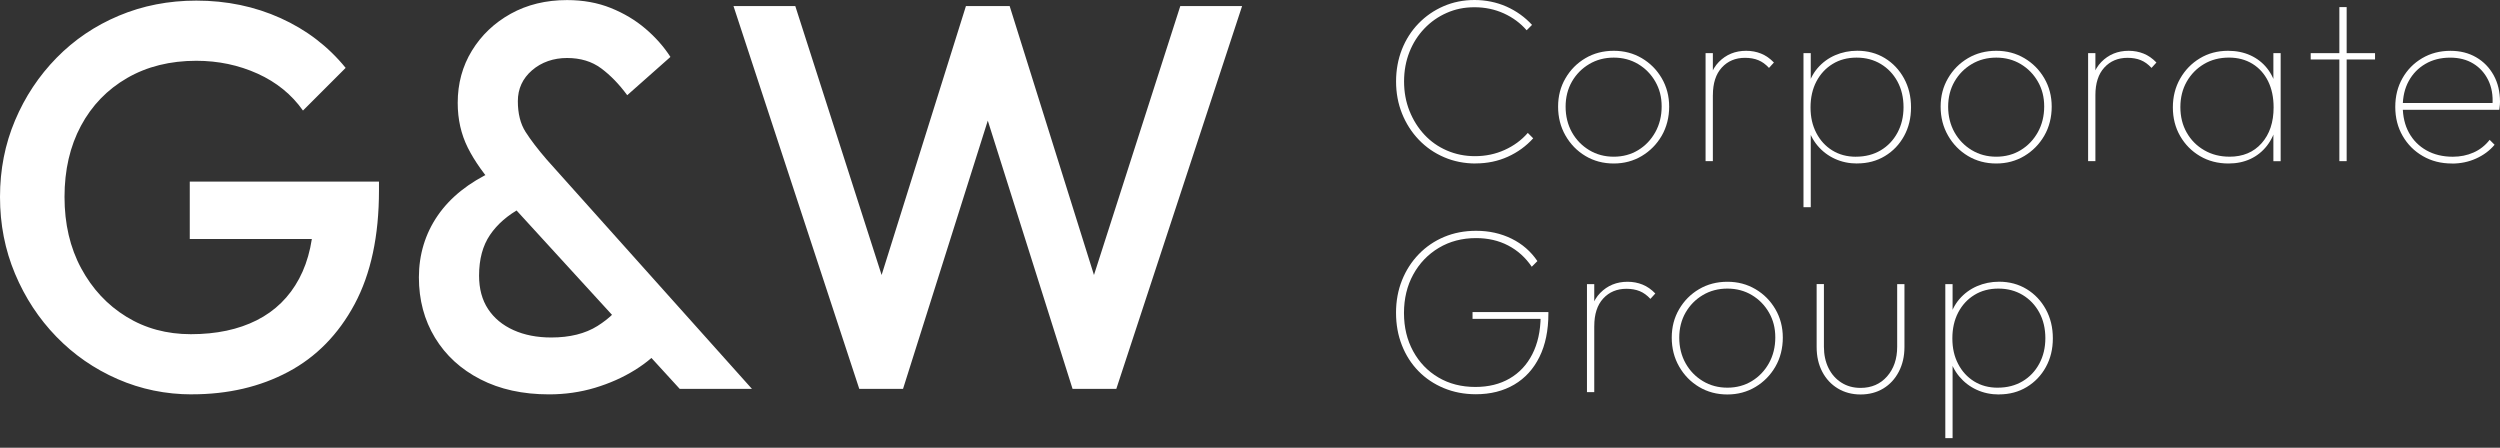
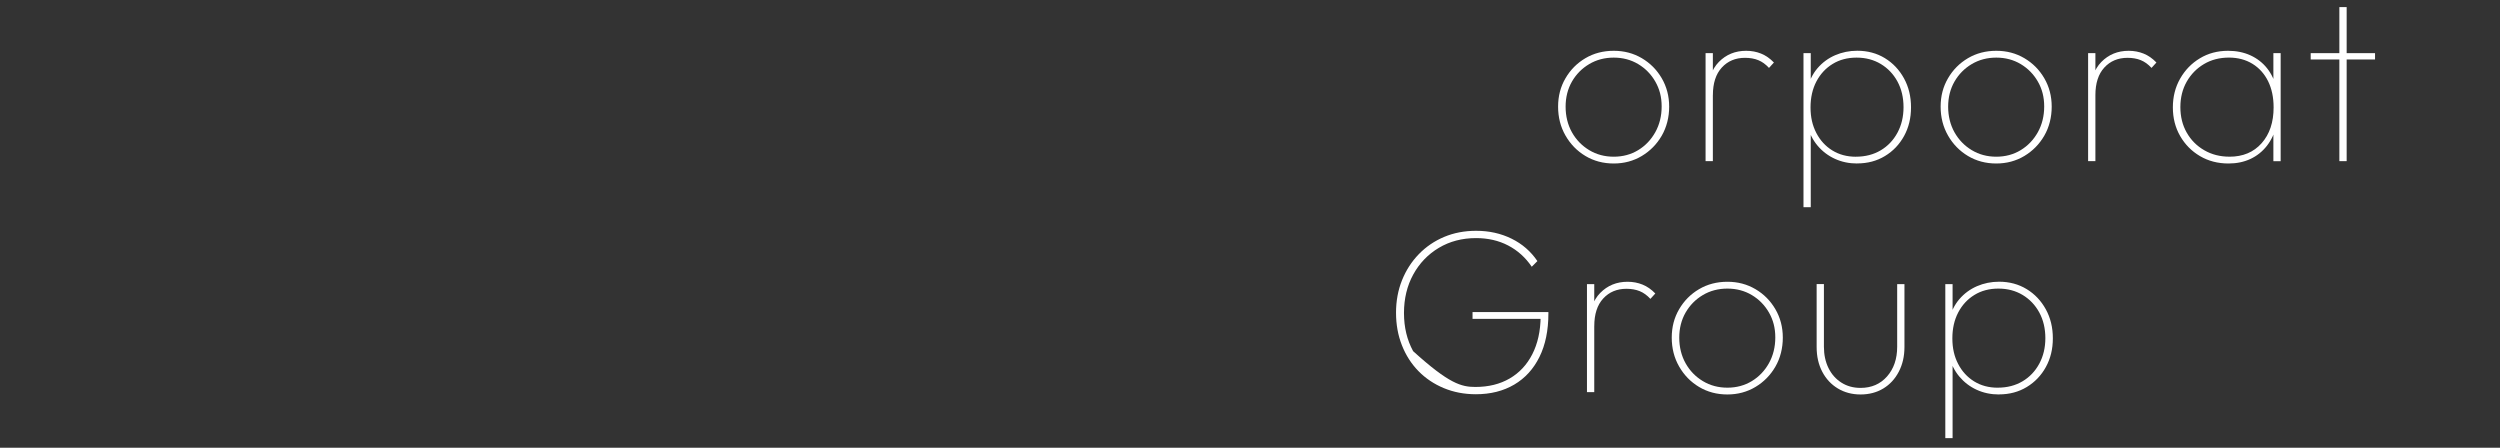
<svg xmlns="http://www.w3.org/2000/svg" width="201" height="36" viewBox="0 0 201 36" fill="none">
  <rect x="0" y="0" width="201" height="36" fill="#333333" stroke="none" />
-   <path d="M15.433 31.707C13.324 31.707 11.329 31.296 9.454 30.477C7.578 29.657 5.937 28.521 4.53 27.069C3.122 25.618 2.015 23.932 1.21 22.013C0.403 20.095 0 18.034 0 15.836C0 13.638 0.403 11.586 1.21 9.68C2.015 7.775 3.129 6.097 4.552 4.645C5.974 3.194 7.644 2.065 9.565 1.259C11.483 0.454 13.558 0.049 15.787 0.049C18.219 0.049 20.477 0.518 22.558 1.456C24.638 2.395 26.383 3.728 27.79 5.458L24.359 8.889C23.451 7.599 22.233 6.611 20.709 5.92C19.184 5.232 17.543 4.887 15.785 4.887C13.675 4.887 11.82 5.349 10.222 6.272C8.624 7.196 7.385 8.478 6.506 10.119C5.627 11.761 5.187 13.667 5.187 15.834C5.187 18.001 5.633 19.916 6.528 21.572C7.422 23.227 8.632 24.526 10.156 25.462C11.68 26.401 13.41 26.869 15.345 26.869C17.397 26.869 19.162 26.495 20.643 25.748C22.122 25 23.26 23.887 24.051 22.405C24.842 20.926 25.238 19.1 25.238 16.931L28.404 19.217H15.257V14.599H30.47V15.302C30.47 18.967 29.817 22.015 28.515 24.447C27.21 26.882 25.429 28.698 23.172 29.899C20.914 31.101 18.336 31.703 15.433 31.703V31.707ZM44.143 31.707C42.034 31.707 40.193 31.304 38.626 30.497C37.056 29.692 35.84 28.578 34.975 27.155C34.111 25.733 33.679 24.115 33.679 22.297C33.679 20.479 34.184 18.794 35.195 17.327C36.206 15.863 37.693 14.675 39.659 13.765L41.902 16.711C40.818 17.299 39.981 18.024 39.396 18.889C38.809 19.753 38.517 20.844 38.517 22.165C38.517 23.221 38.759 24.115 39.242 24.848C39.725 25.581 40.407 26.144 41.286 26.541C42.165 26.937 43.176 27.134 44.32 27.134C45.816 27.134 47.052 26.826 48.036 26.21C49.018 25.594 49.758 24.862 50.257 24.012L53.422 27.705C52.806 28.468 52.015 29.149 51.048 29.749C50.08 30.351 49.01 30.826 47.837 31.179C46.664 31.53 45.433 31.707 44.143 31.707ZM54.651 31.267L40.053 15.306C38.969 14.104 38.155 12.962 37.613 11.878C37.071 10.793 36.8 9.591 36.8 8.272C36.8 6.719 37.179 5.32 37.942 4.074C38.704 2.829 39.745 1.839 41.064 1.105C42.383 0.374 43.893 0.006 45.594 0.006C46.884 0.006 48.057 0.22 49.111 0.643C50.166 1.068 51.097 1.625 51.902 2.313C52.707 3.001 53.375 3.757 53.903 4.577L50.429 7.654C49.784 6.775 49.088 6.056 48.34 5.499C47.592 4.942 46.676 4.663 45.592 4.663C44.507 4.663 43.539 4.994 42.777 5.651C42.015 6.311 41.635 7.138 41.635 8.135C41.635 9.131 41.841 9.953 42.251 10.598C42.662 11.243 43.233 11.991 43.967 12.841L60.456 31.265H54.653L54.651 31.267ZM69.086 31.267L58.973 0.489H63.942L71.549 24.189H70.23L77.66 0.489H81.177L88.607 24.189H87.288L94.895 0.489H99.864L89.751 31.267H86.234L78.759 7.611H80.078L72.603 31.267H69.086Z" fill="white" />
-   <path d="M118.645 13.145C117.739 13.145 116.894 12.979 116.114 12.644C115.333 12.311 114.653 11.841 114.074 11.237C113.495 10.633 113.045 9.93 112.724 9.131C112.404 8.332 112.244 7.473 112.244 6.553C112.244 5.633 112.402 4.76 112.716 3.967C113.03 3.174 113.474 2.482 114.047 1.89C114.62 1.298 115.29 0.836 116.058 0.501C116.827 0.168 117.657 0 118.55 0C119.444 0 120.325 0.177 121.118 0.528C121.911 0.881 122.597 1.372 123.176 2.001L122.743 2.434C122.24 1.855 121.625 1.403 120.902 1.074C120.179 0.748 119.394 0.583 118.552 0.583C117.71 0.583 117.001 0.735 116.315 1.037C115.629 1.339 115.027 1.76 114.512 2.303C113.996 2.845 113.595 3.476 113.312 4.201C113.028 4.924 112.887 5.709 112.887 6.551C112.887 7.393 113.03 8.182 113.32 8.911C113.61 9.64 114.008 10.279 114.52 10.828C115.029 11.376 115.633 11.8 116.332 12.101C117.03 12.403 117.782 12.556 118.587 12.556C119.444 12.556 120.239 12.389 120.976 12.054C121.712 11.721 122.332 11.265 122.835 10.686L123.269 11.12C122.702 11.748 122.022 12.243 121.229 12.601C120.436 12.96 119.573 13.139 118.643 13.139L118.645 13.145Z" fill="white" />
  <path d="M129.745 13.145C128.901 13.145 128.143 12.944 127.469 12.541C126.795 12.138 126.261 11.59 125.865 10.898C125.468 10.205 125.271 9.431 125.271 8.576C125.271 7.722 125.468 6.972 125.865 6.292C126.261 5.612 126.795 5.074 127.469 4.677C128.143 4.281 128.901 4.084 129.745 4.084C130.589 4.084 131.327 4.283 132.001 4.677C132.674 5.074 133.209 5.612 133.605 6.292C134.001 6.972 134.201 7.734 134.201 8.576C134.201 9.419 134.001 10.222 133.605 10.908C133.209 11.594 132.672 12.138 132.001 12.541C131.327 12.944 130.575 13.145 129.745 13.145ZM129.745 12.599C130.474 12.599 131.13 12.422 131.709 12.071C132.288 11.719 132.746 11.237 133.087 10.627C133.426 10.016 133.597 9.326 133.597 8.56C133.597 7.794 133.426 7.151 133.087 6.559C132.748 5.968 132.288 5.499 131.709 5.152C131.13 4.807 130.474 4.632 129.745 4.632C129.016 4.632 128.356 4.805 127.773 5.152C127.188 5.499 126.725 5.968 126.384 6.559C126.045 7.151 125.875 7.825 125.875 8.578C125.875 9.332 126.045 10.033 126.384 10.637C126.723 11.241 127.188 11.719 127.773 12.071C128.359 12.424 129.016 12.599 129.745 12.599Z" fill="white" />
  <path d="M137.128 12.956V4.271H137.714V12.956H137.128ZM137.714 7.652L137.317 7.539C137.317 6.432 137.609 5.579 138.195 4.981C138.78 4.384 139.513 4.084 140.395 4.084C140.822 4.084 141.222 4.16 141.594 4.31C141.966 4.46 142.309 4.7 142.623 5.027L142.227 5.46C141.962 5.17 141.676 4.963 141.368 4.838C141.06 4.712 140.705 4.649 140.302 4.649C139.534 4.649 138.911 4.91 138.433 5.431C137.954 5.953 137.716 6.693 137.716 7.65L137.714 7.652Z" fill="white" />
  <path d="M145 16.658V4.273H145.585V6.387L145.396 8.482L145.585 10.635V16.658H145ZM149.324 13.145C148.669 13.145 148.069 13.02 147.521 12.767C146.972 12.516 146.508 12.159 146.124 11.701C145.74 11.241 145.472 10.705 145.32 10.086V7.122C145.472 6.481 145.742 5.933 146.132 5.479C146.522 5.025 146.995 4.679 147.547 4.439C148.102 4.201 148.691 4.08 149.322 4.08C150.152 4.08 150.892 4.279 151.541 4.673C152.19 5.07 152.701 5.61 153.079 6.296C153.457 6.982 153.646 7.759 153.646 8.628C153.646 9.497 153.461 10.251 153.09 10.931C152.718 11.611 152.204 12.149 151.551 12.545C150.896 12.942 150.154 13.139 149.322 13.139L149.324 13.145ZM149.211 12.599C149.967 12.599 150.631 12.428 151.204 12.089C151.777 11.75 152.227 11.278 152.553 10.674C152.88 10.07 153.044 9.384 153.044 8.615C153.044 7.847 152.88 7.147 152.553 6.549C152.227 5.951 151.779 5.483 151.212 5.142C150.645 4.803 149.998 4.632 149.267 4.632C148.535 4.632 147.894 4.803 147.342 5.142C146.787 5.481 146.354 5.951 146.039 6.549C145.725 7.147 145.567 7.843 145.567 8.636C145.567 9.429 145.721 10.086 146.029 10.684C146.337 11.282 146.765 11.75 147.313 12.091C147.862 12.43 148.492 12.601 149.211 12.601V12.599Z" fill="white" />
  <path d="M160.501 13.145C159.657 13.145 158.899 12.944 158.225 12.541C157.552 12.138 157.017 11.59 156.621 10.898C156.225 10.205 156.027 9.431 156.027 8.576C156.027 7.722 156.225 6.972 156.621 6.292C157.017 5.612 157.552 5.074 158.225 4.677C158.899 4.281 159.657 4.084 160.501 4.084C161.346 4.084 162.083 4.283 162.757 4.677C163.431 5.074 163.965 5.612 164.361 6.292C164.758 6.972 164.957 7.734 164.957 8.576C164.957 9.419 164.758 10.222 164.361 10.908C163.965 11.594 163.429 12.138 162.757 12.541C162.083 12.944 161.331 13.145 160.501 13.145ZM160.501 12.599C161.231 12.599 161.886 12.422 162.465 12.071C163.045 11.719 163.503 11.237 163.844 10.627C164.183 10.016 164.353 9.326 164.353 8.56C164.353 7.794 164.183 7.151 163.844 6.559C163.505 5.968 163.045 5.499 162.465 5.152C161.886 4.807 161.231 4.632 160.501 4.632C159.772 4.632 159.113 4.805 158.529 5.152C157.944 5.499 157.482 5.968 157.141 6.559C156.802 7.151 156.631 7.825 156.631 8.578C156.631 9.332 156.802 10.033 157.141 10.637C157.48 11.241 157.944 11.719 158.529 12.071C159.115 12.424 159.772 12.599 160.501 12.599Z" fill="white" />
  <path d="M167.884 12.956V4.271H168.47V12.956H167.884ZM168.468 7.652L168.071 7.539C168.071 6.432 168.363 5.579 168.948 4.981C169.534 4.384 170.267 4.084 171.148 4.084C171.576 4.084 171.976 4.16 172.348 4.31C172.72 4.46 173.063 4.7 173.377 5.027L172.981 5.46C172.716 5.17 172.43 4.963 172.122 4.838C171.814 4.712 171.459 4.649 171.056 4.649C170.288 4.649 169.665 4.91 169.187 5.431C168.708 5.953 168.47 6.693 168.47 7.65L168.468 7.652Z" fill="white" />
  <path d="M179.174 13.145C178.318 13.145 177.554 12.948 176.88 12.551C176.206 12.155 175.674 11.617 175.284 10.937C174.893 10.257 174.698 9.488 174.698 8.634C174.698 7.779 174.893 7.007 175.284 6.321C175.674 5.635 176.202 5.09 176.87 4.688C177.537 4.285 178.291 4.084 179.135 4.084C179.803 4.084 180.403 4.207 180.939 4.451C181.473 4.696 181.921 5.045 182.28 5.499C182.64 5.953 182.888 6.493 183.026 7.122V10.086C182.874 10.715 182.619 11.259 182.262 11.719C181.902 12.18 181.463 12.531 180.941 12.777C180.419 13.022 179.83 13.145 179.176 13.145H179.174ZM179.248 12.599C180.331 12.599 181.194 12.237 181.835 11.514C182.476 10.791 182.798 9.832 182.798 8.634C182.798 7.829 182.65 7.126 182.354 6.528C182.059 5.931 181.639 5.464 181.099 5.131C180.557 4.799 179.928 4.63 179.211 4.63C178.455 4.63 177.786 4.803 177.2 5.15C176.615 5.497 176.153 5.968 175.812 6.565C175.473 7.163 175.302 7.845 175.302 8.613C175.302 9.382 175.473 10.064 175.812 10.661C176.151 11.259 176.621 11.732 177.219 12.077C177.817 12.424 178.492 12.597 179.248 12.597V12.599ZM182.78 12.956V10.635L182.95 8.482L182.78 6.387V4.273H183.365V12.958H182.78V12.956Z" fill="white" />
  <path d="M185.78 4.782V4.273H190.953V4.782H185.78ZM188.085 12.956V0.571H188.671V12.956H188.085Z" fill="white" />
-   <path d="M197.128 13.145C196.259 13.145 195.483 12.948 194.797 12.551C194.11 12.155 193.57 11.615 193.174 10.928C192.777 10.242 192.58 9.466 192.58 8.597C192.58 7.728 192.771 6.974 193.155 6.294C193.539 5.614 194.067 5.076 194.741 4.679C195.415 4.283 196.173 4.086 197.017 4.086C197.798 4.086 198.486 4.258 199.084 4.606C199.682 4.953 200.15 5.433 200.491 6.05C200.83 6.666 201 7.379 201 8.184C201 8.235 200.998 8.313 200.99 8.42C200.984 8.527 200.967 8.663 200.943 8.827H192.995V8.279H200.567L200.396 8.41C200.446 7.668 200.333 7.013 200.055 6.446C199.778 5.879 199.38 5.435 198.856 5.115C198.334 4.795 197.714 4.634 196.997 4.634C196.241 4.634 195.577 4.801 195.004 5.136C194.431 5.468 193.985 5.928 193.663 6.514C193.342 7.099 193.182 7.781 193.182 8.562C193.182 9.343 193.348 10.072 193.683 10.676C194.016 11.28 194.486 11.752 195.09 12.091C195.694 12.43 196.399 12.601 197.204 12.601C197.808 12.601 198.365 12.488 198.874 12.262C199.384 12.036 199.815 11.695 200.168 11.243L200.565 11.639C200.175 12.105 199.68 12.473 199.082 12.744C198.484 13.016 197.833 13.151 197.128 13.151V13.145Z" fill="white" />
-   <path d="M118.663 31.697C117.73 31.697 116.871 31.532 116.085 31.206C115.298 30.879 114.618 30.423 114.045 29.838C113.472 29.252 113.028 28.56 112.714 27.761C112.399 26.962 112.241 26.091 112.241 25.146C112.241 24.201 112.401 23.33 112.722 22.531C113.042 21.732 113.492 21.033 114.072 20.435C114.651 19.838 115.331 19.375 116.111 19.047C116.892 18.72 117.747 18.556 118.679 18.556C119.725 18.556 120.674 18.767 121.53 19.189C122.387 19.61 123.079 20.212 123.607 20.992L123.153 21.446C122.65 20.704 122.017 20.134 121.255 19.737C120.493 19.34 119.634 19.143 118.677 19.143C117.558 19.143 116.559 19.404 115.684 19.926C114.809 20.448 114.123 21.163 113.626 22.069C113.129 22.974 112.88 24.008 112.88 25.164C112.88 26.321 113.125 27.331 113.615 28.233C114.106 29.133 114.782 29.838 115.645 30.347C116.508 30.857 117.498 31.111 118.62 31.111C119.678 31.111 120.596 30.885 121.376 30.431C122.157 29.977 122.765 29.326 123.198 28.478C123.632 27.627 123.856 26.619 123.868 25.448L124.094 25.637H118.392V25.09H124.491V25.203C124.491 26.563 124.252 27.728 123.774 28.695C123.295 29.665 122.619 30.407 121.744 30.922C120.869 31.438 119.84 31.697 118.657 31.697H118.663Z" fill="white" />
+   <path d="M118.663 31.697C117.73 31.697 116.871 31.532 116.085 31.206C115.298 30.879 114.618 30.423 114.045 29.838C113.472 29.252 113.028 28.56 112.714 27.761C112.399 26.962 112.241 26.091 112.241 25.146C112.241 24.201 112.401 23.33 112.722 22.531C113.042 21.732 113.492 21.033 114.072 20.435C114.651 19.838 115.331 19.375 116.111 19.047C116.892 18.72 117.747 18.556 118.679 18.556C119.725 18.556 120.674 18.767 121.53 19.189C122.387 19.61 123.079 20.212 123.607 20.992L123.153 21.446C122.65 20.704 122.017 20.134 121.255 19.737C120.493 19.34 119.634 19.143 118.677 19.143C117.558 19.143 116.559 19.404 115.684 19.926C114.809 20.448 114.123 21.163 113.626 22.069C113.129 22.974 112.88 24.008 112.88 25.164C112.88 26.321 113.125 27.331 113.615 28.233C116.508 30.857 117.498 31.111 118.62 31.111C119.678 31.111 120.596 30.885 121.376 30.431C122.157 29.977 122.765 29.326 123.198 28.478C123.632 27.627 123.856 26.619 123.868 25.448L124.094 25.637H118.392V25.09H124.491V25.203C124.491 26.563 124.252 27.728 123.774 28.695C123.295 29.665 122.619 30.407 121.744 30.922C120.869 31.438 119.84 31.697 118.657 31.697H118.663Z" fill="white" />
  <path d="M127.592 31.528V22.843H128.178V31.528H127.592ZM128.178 26.222L127.781 26.109C127.781 25.002 128.073 24.149 128.658 23.552C129.244 22.954 129.977 22.654 130.859 22.654C131.286 22.654 131.686 22.73 132.058 22.88C132.43 23.03 132.773 23.27 133.087 23.597L132.691 24.03C132.426 23.741 132.14 23.533 131.832 23.408C131.524 23.283 131.169 23.219 130.766 23.219C129.998 23.219 129.375 23.48 128.897 24.002C128.418 24.523 128.18 25.263 128.18 26.22L128.178 26.222Z" fill="white" />
  <path d="M138.882 31.715C138.038 31.715 137.28 31.514 136.606 31.111C135.932 30.709 135.398 30.16 135.002 29.468C134.605 28.776 134.408 28.001 134.408 27.147C134.408 26.292 134.605 25.542 135.002 24.862C135.398 24.182 135.932 23.644 136.606 23.248C137.28 22.851 138.038 22.654 138.882 22.654C139.727 22.654 140.464 22.853 141.138 23.248C141.812 23.644 142.346 24.182 142.742 24.862C143.139 25.542 143.338 26.304 143.338 27.147C143.338 27.989 143.139 28.792 142.742 29.478C142.346 30.164 141.81 30.709 141.138 31.111C140.464 31.514 139.712 31.715 138.882 31.715ZM138.882 31.169C139.612 31.169 140.267 30.992 140.846 30.641C141.425 30.29 141.884 29.807 142.225 29.197C142.563 28.587 142.734 27.896 142.734 27.13C142.734 26.364 142.563 25.721 142.225 25.129C141.886 24.538 141.425 24.069 140.846 23.722C140.267 23.377 139.612 23.203 138.882 23.203C138.153 23.203 137.494 23.375 136.91 23.722C136.325 24.069 135.863 24.538 135.522 25.129C135.183 25.721 135.012 26.395 135.012 27.149C135.012 27.903 135.183 28.603 135.522 29.207C135.861 29.811 136.325 30.29 136.91 30.641C137.496 30.994 138.153 31.169 138.882 31.169Z" fill="white" />
  <path d="M149.589 31.715C148.909 31.715 148.301 31.555 147.767 31.235C147.231 30.914 146.814 30.466 146.512 29.893C146.21 29.32 146.058 28.657 146.058 27.901V22.841H146.643V27.882C146.643 28.523 146.766 29.094 147.011 29.591C147.255 30.088 147.602 30.479 148.048 30.762C148.494 31.046 149.007 31.187 149.587 31.187C150.468 31.187 151.179 30.879 151.721 30.263C152.261 29.647 152.533 28.854 152.533 27.884V22.843H153.118V27.903C153.118 28.646 152.966 29.306 152.664 29.885C152.362 30.464 151.947 30.914 151.417 31.235C150.889 31.555 150.277 31.715 149.585 31.715H149.589Z" fill="white" />
  <path d="M156.403 35.228V22.843H156.988V24.957L156.799 27.052L156.988 29.205V35.228H156.403ZM160.727 31.715C160.072 31.715 159.472 31.59 158.923 31.337C158.375 31.087 157.911 30.729 157.526 30.271C157.142 29.811 156.875 29.275 156.723 28.657V25.692C156.875 25.051 157.144 24.503 157.535 24.049C157.925 23.595 158.397 23.25 158.95 23.009C159.505 22.771 160.094 22.65 160.725 22.65C161.555 22.65 162.294 22.849 162.943 23.244C163.593 23.64 164.104 24.18 164.482 24.866C164.86 25.552 165.049 26.329 165.049 27.198C165.049 28.067 164.864 28.821 164.492 29.501C164.121 30.181 163.607 30.719 162.954 31.115C162.298 31.512 161.557 31.709 160.725 31.709L160.727 31.715ZM160.614 31.169C161.37 31.169 162.033 30.998 162.607 30.659C163.18 30.32 163.63 29.848 163.956 29.244C164.283 28.64 164.447 27.954 164.447 27.186C164.447 26.417 164.283 25.717 163.956 25.119C163.63 24.521 163.182 24.053 162.615 23.712C162.048 23.373 161.401 23.203 160.669 23.203C159.938 23.203 159.297 23.373 158.745 23.712C158.19 24.051 157.757 24.521 157.442 25.119C157.128 25.717 156.97 26.413 156.97 27.206C156.97 27.999 157.124 28.657 157.432 29.254C157.74 29.852 158.167 30.32 158.716 30.661C159.264 31 159.895 31.171 160.614 31.171V31.169Z" fill="white" />
</svg>